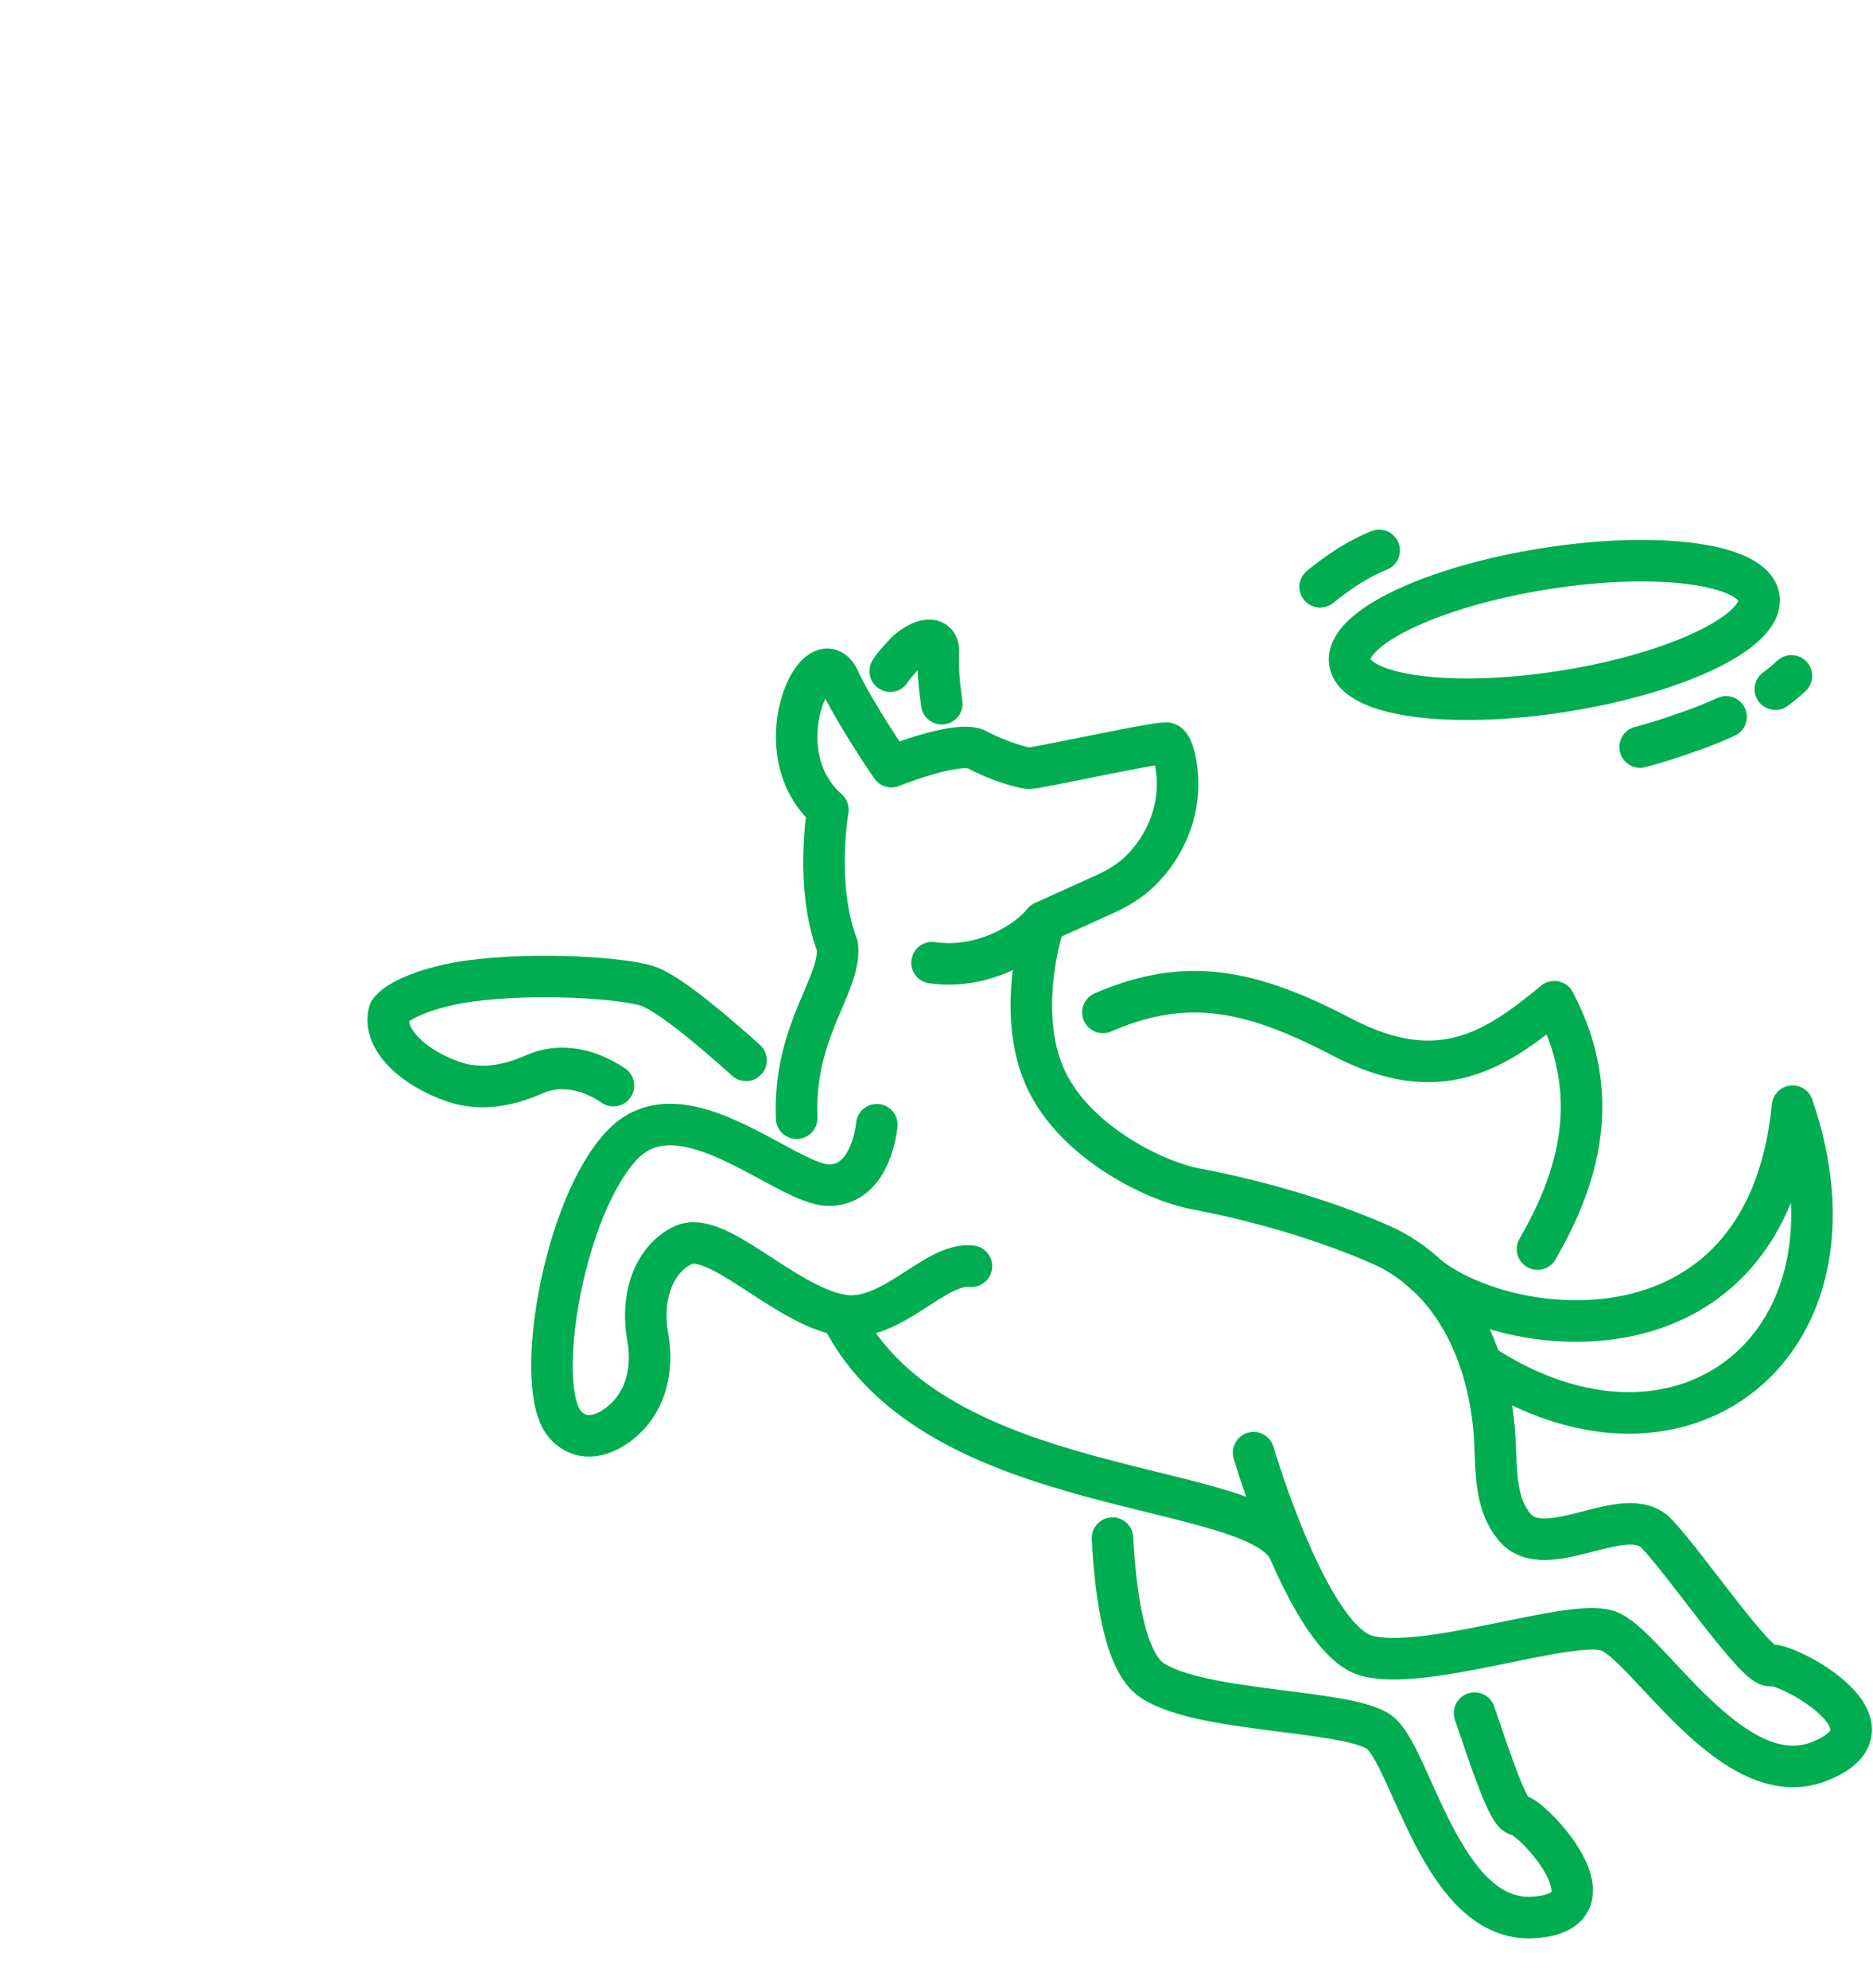
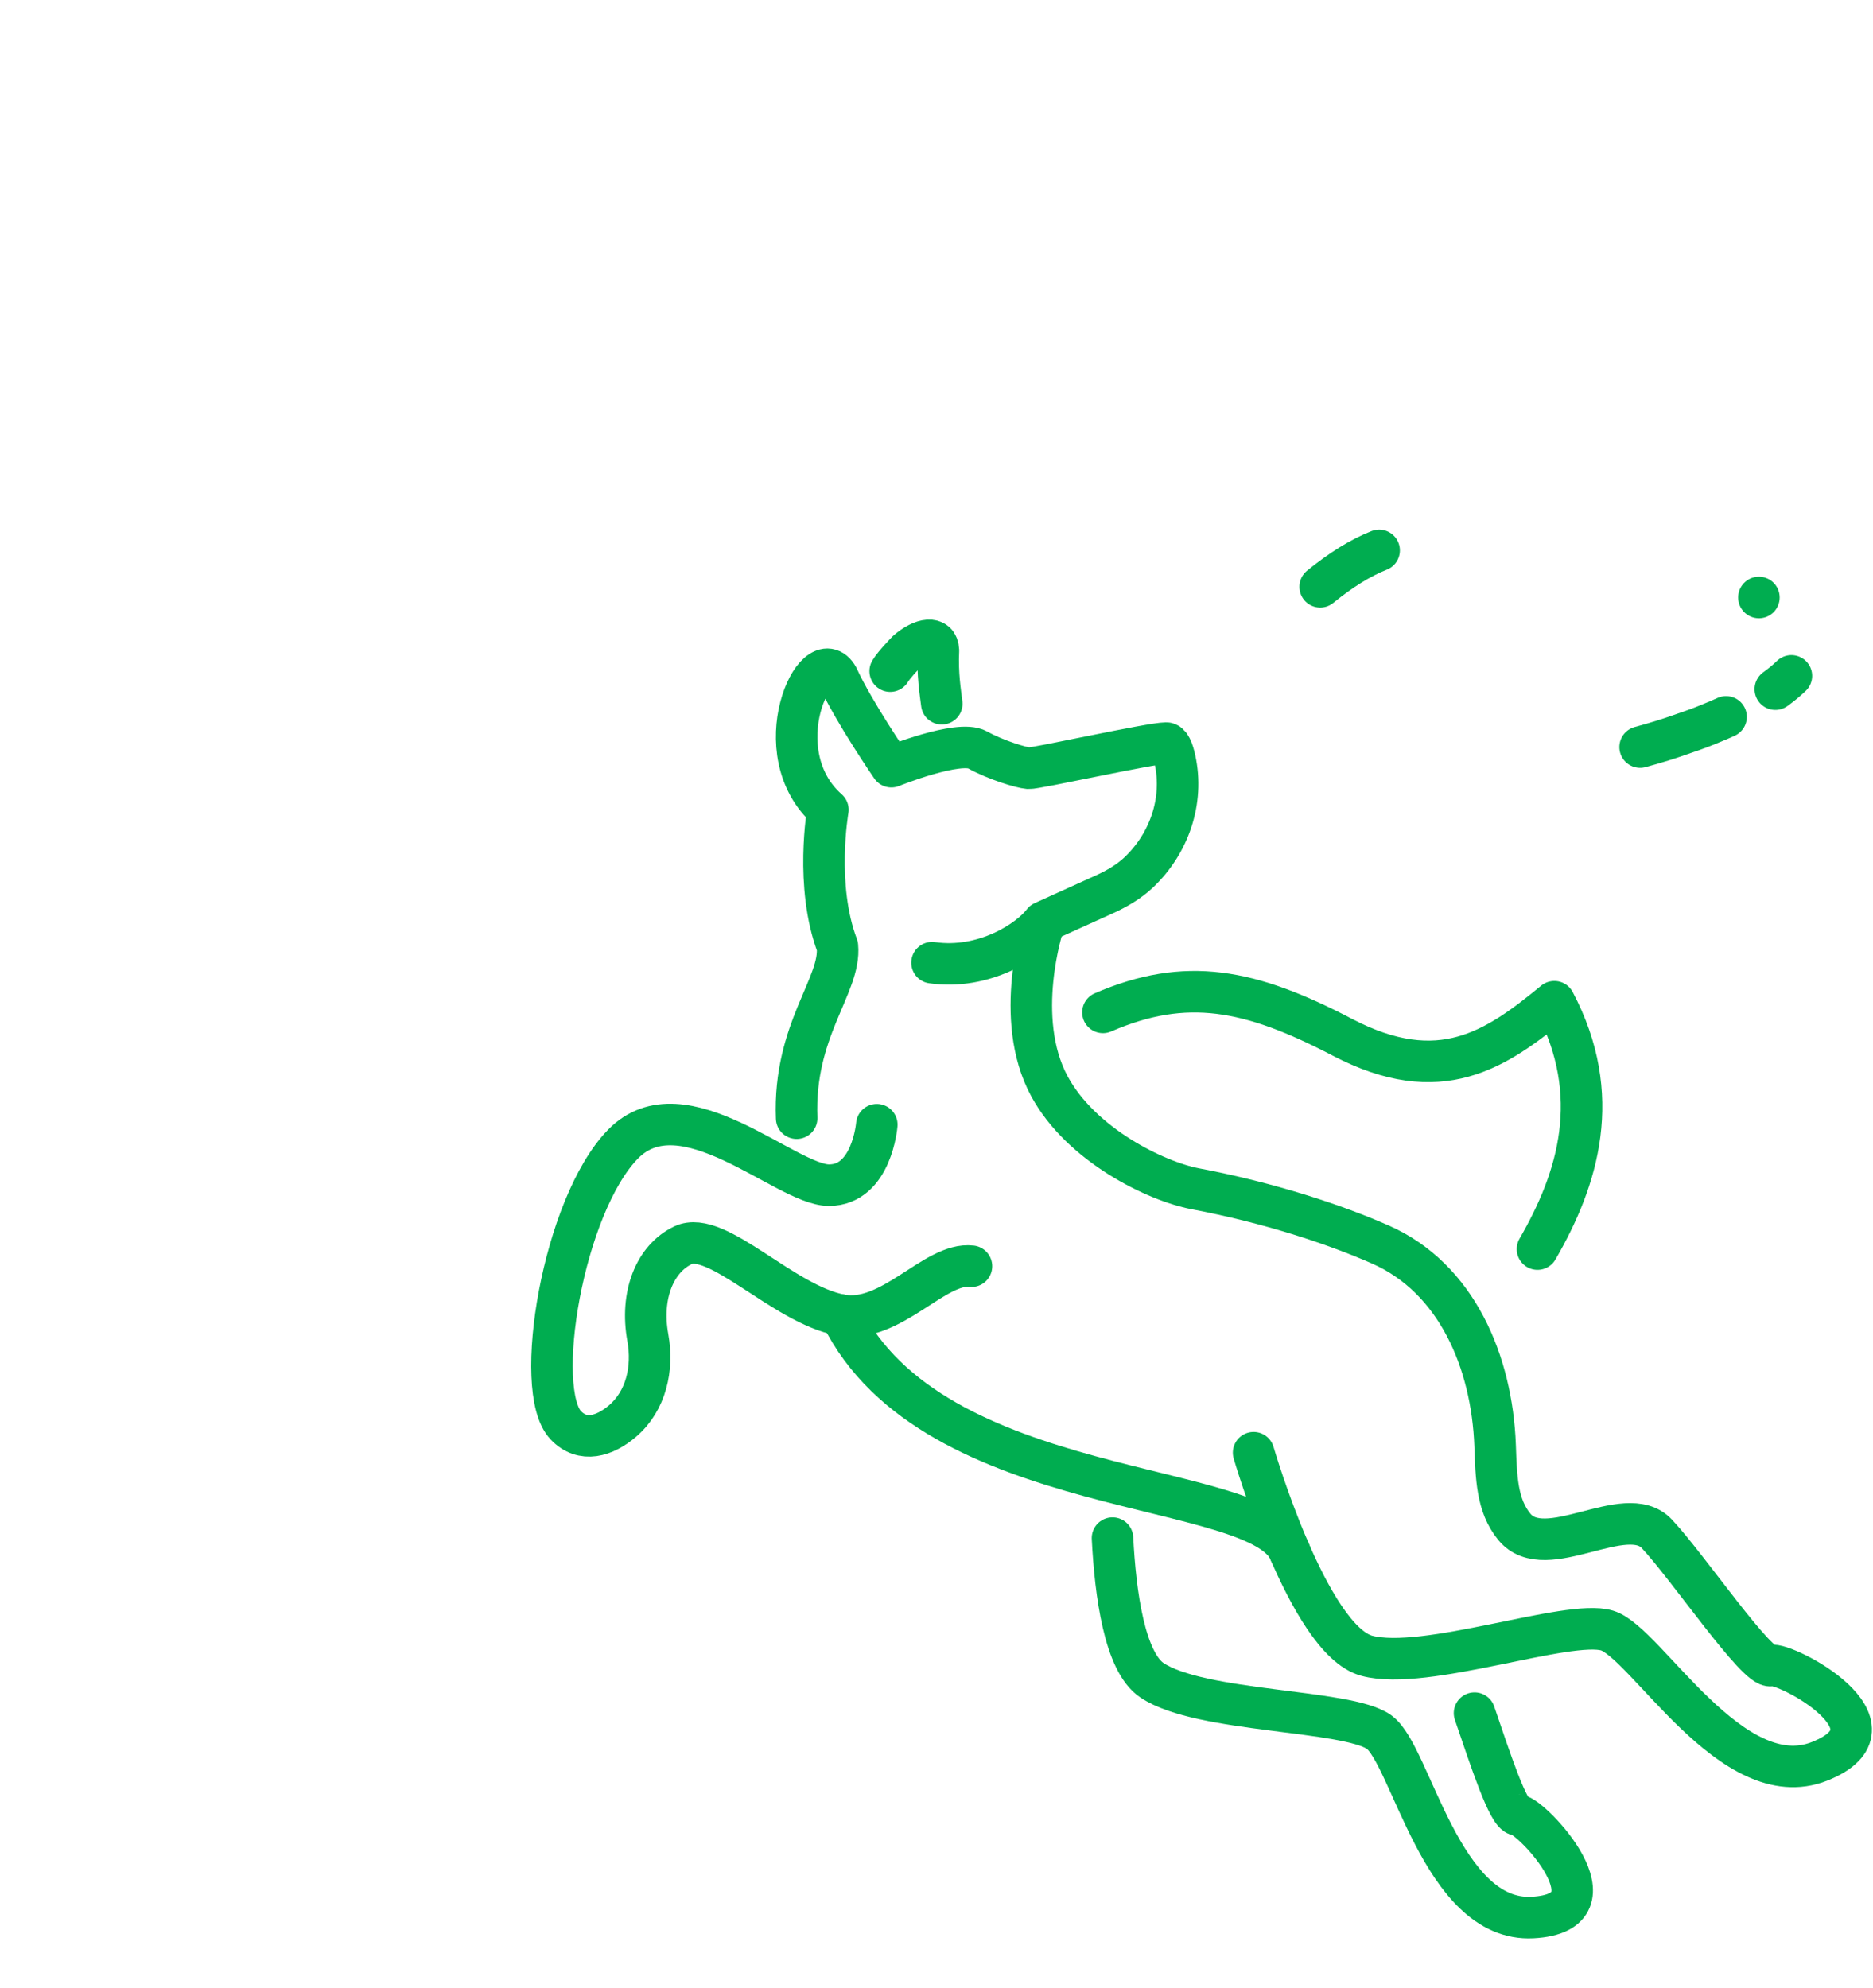
<svg xmlns="http://www.w3.org/2000/svg" id="a" viewBox="0 0 496.081 526.397">
  <path d="M246.858,254.929c13.761,1.984,25.675-5.791,29.459-10.768l16.067-7.272c3.348-1.515,6.583-3.367,9.247-5.899,8.011-7.611,11.975-18.85,9.569-29.859-.571-2.612-1.329-4.353-2.335-4.352-4.025,.004-34.578,6.804-36.425,6.664-1.847-.141-8.63-2.138-13.564-4.885-4.932-2.747-22.787,4.463-22.787,4.463,0,0-9.901-14.376-14.15-23.678-5.718-10.343-19.931,19.852-2.664,35.096,0,0-3.545,20.167,2.522,36.111,1.014,10.356-11.713,22.166-10.798,45.56" style="fill:none; stroke:#00ad50; stroke-linecap:round; stroke-linejoin:round; stroke-width:11px;" />
  <path d="M235.778,177.723c1.01-1.729,4.516-5.313,4.516-5.313,3.964-3.411,8.102-4.078,8.254-.164-.299,6.363,.532,11.144,.89,14.109" style="fill:none; stroke:#00ad50; stroke-linecap:round; stroke-linejoin:round; stroke-width:11px;" />
  <path d="M232.226,297.835s-1.293,16.013-12.669,16.013-38.653-27.148-54.554-10.859c-15.901,16.287-24.045,65.155-15.125,74.462,4.46,4.654,10.277,2.908,15.028-1.163,6.244-5.352,8.147-13.955,6.679-22.047-2.057-11.34,1.876-20.932,9.319-24.492,8.919-4.266,26.542,15.682,41.84,18.504,13.224,2.439,24.861-14.109,34.556-12.946" style="fill:none; stroke:#00ad50; stroke-linecap:round; stroke-linejoin:round; stroke-width:11px;" />
-   <path d="M197.589,280.782c-8.577-7.724-20.281-17.633-25.929-19.618-6.084-2.138-29.659-3.838-47.63-1.322-10.129,1.418-18.784,4.909-20.921,8.065-2.015,7.614,7.086,15.247,17.285,18.637,6.959,2.313,14.351,.958,21.046-2.034,6.82-3.047,14.505-1.465,21.043,2.969" style="fill:none; stroke:#00ad50; stroke-linecap:round; stroke-linejoin:round; stroke-width:11px;" />
  <path d="M222.744,348.252c24.405,49.6,111.411,43.139,118.911,62.809" style="fill:none; stroke:#00ad50; stroke-linecap:round; stroke-linejoin:round; stroke-width:11px;" />
  <path d="M332.026,384.69s14.479,49.641,29.991,53.778c15.513,4.137,53.287-9.788,63.629-6.685,10.342,3.103,33.068,43.916,56.339,34.609,23.268-9.308-9.308-26.372-12.929-25.339-3.619,1.035-21.976-26.113-30.25-34.904-8.274-8.791-29.449,8.246-37.723-1.837-4.651-5.67-4.776-13.017-5.095-21.571-.824-22.055-10.156-44.264-30.352-53.163-12.207-5.38-29.534-11.089-49.035-14.777-10.452-1.978-30.205-11.589-38.623-27.09-9.832-18.103-1.597-42.889-1.597-42.889" style="fill:none; stroke:#00ad50; stroke-linecap:round; stroke-linejoin:round; stroke-width:11px;" />
  <path d="M294.656,407.304c.751,14.757,3.197,32.797,10.473,37.661,12.865,8.601,51.66,7.653,60.131,13.702,8.47,6.048,16.504,50.355,40.629,49.105,24.126-1.251-.285-26.956-3.91-27.138-2.487-.126-7.179-14.53-11.434-26.978" style="fill:none; stroke:#00ad50; stroke-linecap:round; stroke-linejoin:round; stroke-width:11px;" />
-   <path d="M375.677,335.745c19.325,19.128,92.008,29.695,99.103-42.823,21.842,63.374-29.656,103.158-82.535,68.235" style="fill:none; stroke:#00ad50; stroke-linecap:round; stroke-linejoin:round; stroke-width:11px;" />
-   <path d="M465.861,158.22c1.42,8.948-21.686,20.052-51.609,24.8-29.922,4.749-55.33,1.345-56.75-7.603-1.42-8.948,21.686-20.052,51.608-24.8,29.922-4.749,55.331-1.345,56.751,7.603h0Z" style="fill:none; stroke:#00ad50; stroke-linecap:round; stroke-linejoin:round; stroke-width:11px;" />
+   <path d="M465.861,158.22h0Z" style="fill:none; stroke:#00ad50; stroke-linecap:round; stroke-linejoin:round; stroke-width:11px;" />
  <path d="M474.468,178.979c-1.223,1.175-2.642,2.356-4.255,3.524" style="fill:none; stroke:#00ad50; stroke-linecap:round; stroke-linejoin:round; stroke-width:11px;" />
  <path d="M457.164,189.833c-1.24,.557-2.478,1.115-3.772,1.612-2.239,.957-4.647,1.847-7.109,2.676-3.698,1.329-7.678,2.585-11.88,3.712" style="fill:none; stroke:#00ad50; stroke-linecap:round; stroke-linejoin:round; stroke-width:11px;" />
  <path d="M349.661,155.39c5.402-4.391,10.618-7.671,15.616-9.639" style="fill:none; stroke:#00ad50; stroke-linecap:round; stroke-linejoin:round; stroke-width:11px;" />
  <path d="M292.123,268.088c21.988-9.5,38.929-6.212,63.383,6.572,25.955,13.569,40.802,3.24,56.176-9.396,13.112,24.847,6.336,46.87-4.463,65.506" style="fill:none; stroke:#00ad50; stroke-linecap:round; stroke-linejoin:round; stroke-width:11px;" />
</svg>